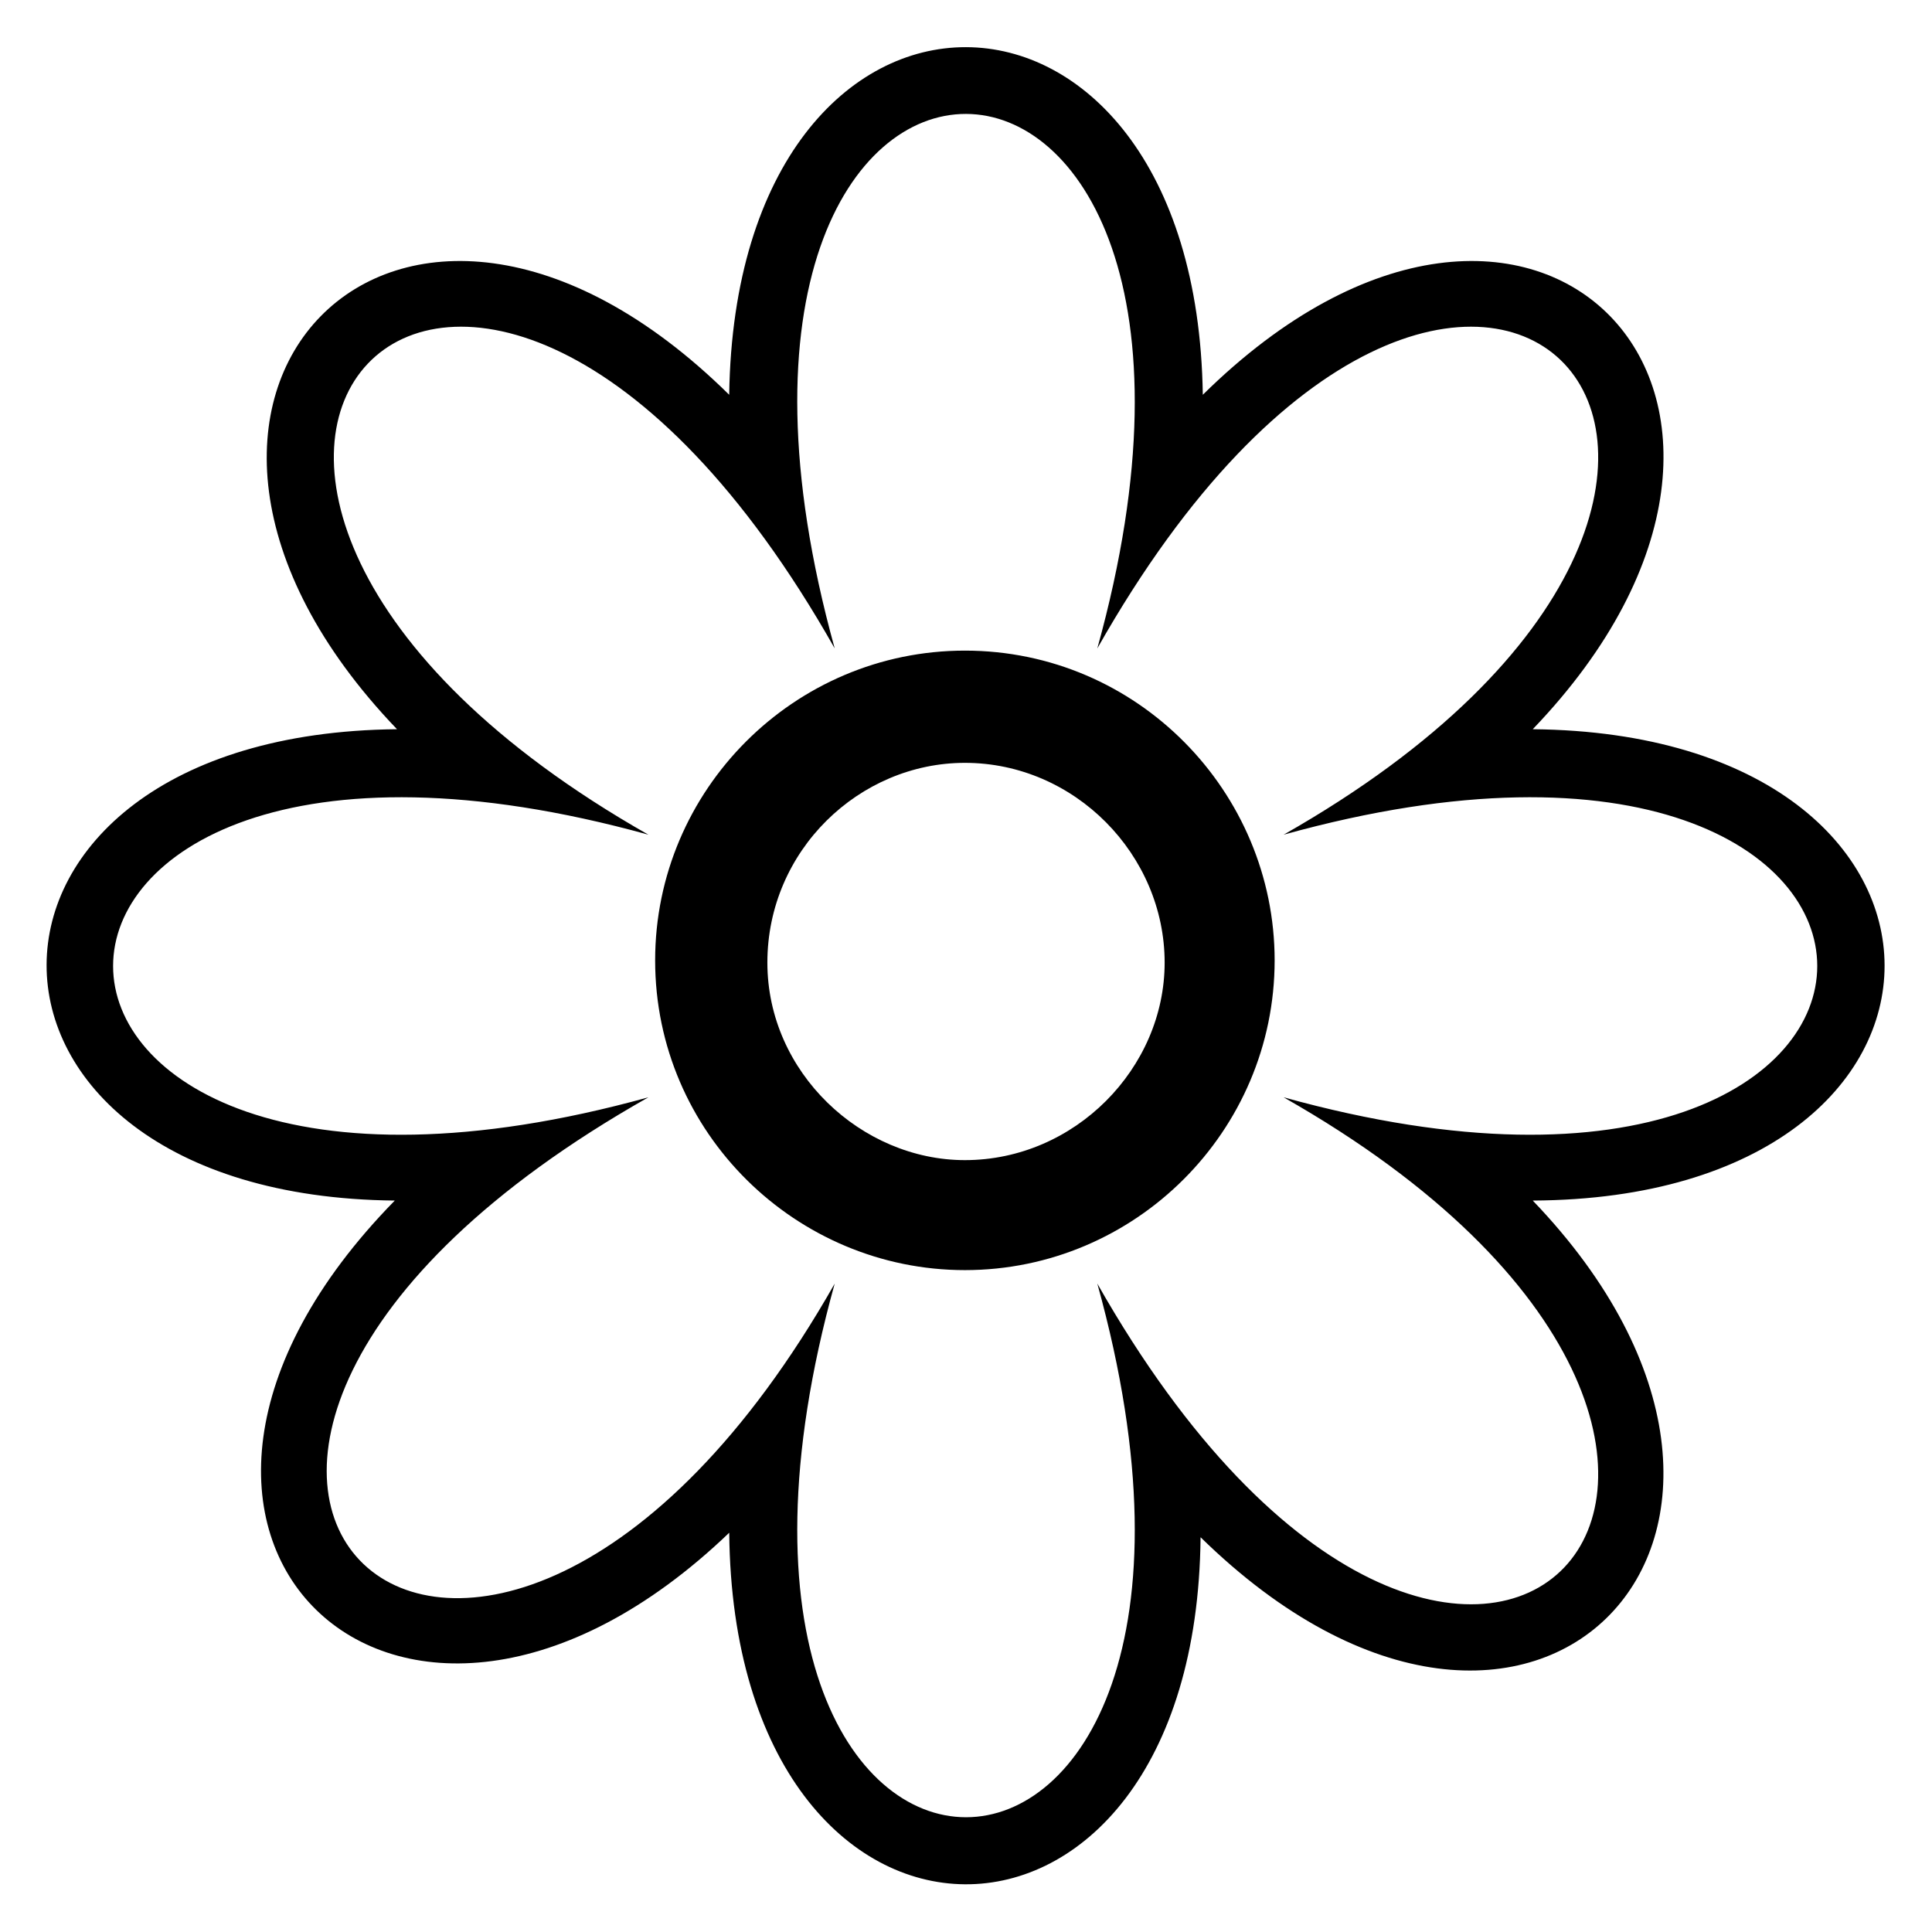
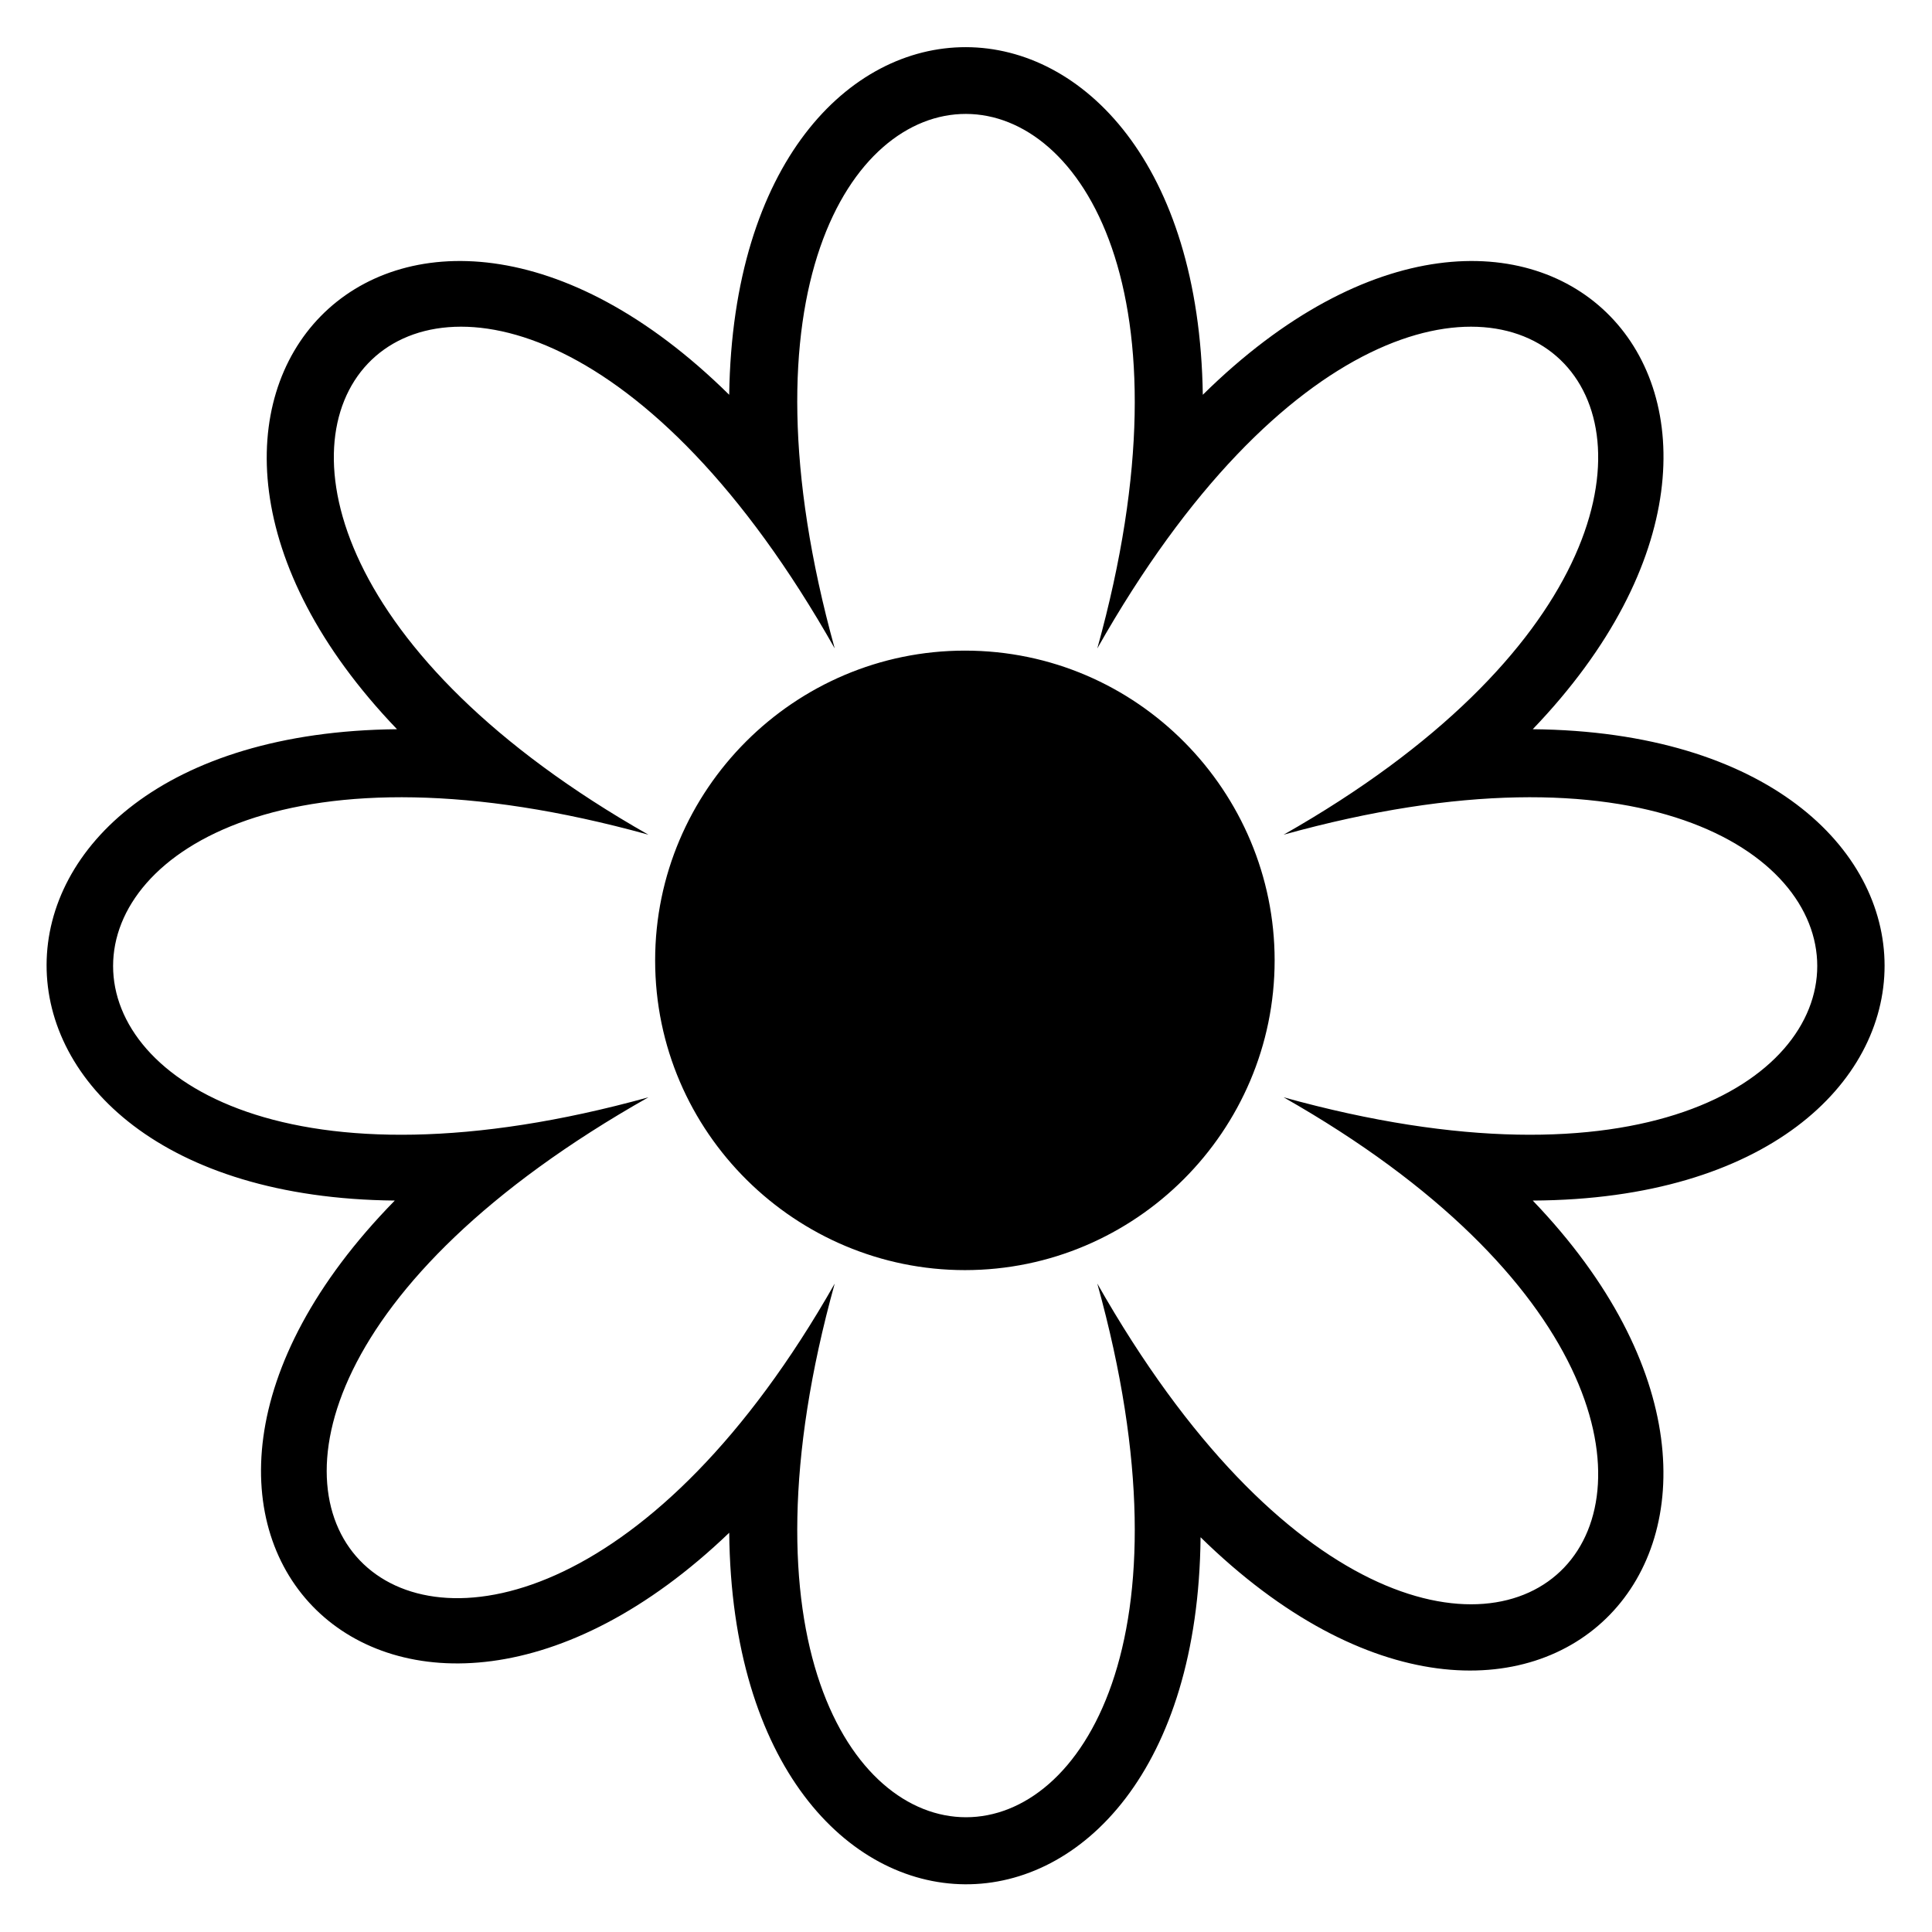
<svg xmlns="http://www.w3.org/2000/svg" fill="#000000" width="800px" height="800px" version="1.1" viewBox="144 144 512 512">
-   <path d="m248.62 462.16c-123.13-1.191-123.13-123.72 0.594-124.91-83.867-87.438 0.594-174.88 88.031-88.629 1.785-123.13 123.72-122.53 125.51 0 87.438-86.25 171.31 1.191 87.438 88.629 124.32 1.191 124.32 124.32 0 124.91 83.867 87.438 0 175.47-88.031 89.223-1.191 123.13-123.72 122.53-124.91-1.191-87.438 83.867-174.88 0-88.629-88.031zm235.55-96.957c166.55-94.574 48.18-221.87-49.371-49.371 52.344-188.56-121.94-189.15-69.594 0-97.551-172.5-215.92-45.207-49.371 49.371-189.15-52.344-189.15 121.94 0 69.594-172.5 97.551-45.207 215.92 49.371 49.371-52.344 188.56 121.94 188.56 69.594 0 97.551 171.9 215.92 45.207 49.371-49.371 188.56 52.344 188.56-121.94 0-69.594zm-84.465 115.39c-44.609 0-82.086-36.285-82.086-82.086 0-45.207 36.879-82.086 82.086-82.086 45.801 0 82.086 37.473 82.086 82.086 0 45.207-36.879 82.086-82.086 82.086zm0-134.43c-27.957 0-52.344 23.199-52.344 52.938 0 29.145 24.98 52.344 52.344 52.344 29.145 0 52.938-24.387 52.938-52.344 0-28.551-23.793-52.938-52.938-52.938z" fill-rule="evenodd" />
+   <path d="m248.62 462.16c-123.13-1.191-123.13-123.72 0.594-124.91-83.867-87.438 0.594-174.88 88.031-88.629 1.785-123.13 123.72-122.53 125.51 0 87.438-86.25 171.31 1.191 87.438 88.629 124.32 1.191 124.32 124.32 0 124.91 83.867 87.438 0 175.47-88.031 89.223-1.191 123.13-123.72 122.53-124.91-1.191-87.438 83.867-174.88 0-88.629-88.031zm235.55-96.957c166.55-94.574 48.18-221.87-49.371-49.371 52.344-188.56-121.94-189.15-69.594 0-97.551-172.5-215.92-45.207-49.371 49.371-189.15-52.344-189.15 121.94 0 69.594-172.5 97.551-45.207 215.92 49.371 49.371-52.344 188.56 121.94 188.56 69.594 0 97.551 171.9 215.92 45.207 49.371-49.371 188.56 52.344 188.56-121.94 0-69.594zm-84.465 115.39c-44.609 0-82.086-36.285-82.086-82.086 0-45.207 36.879-82.086 82.086-82.086 45.801 0 82.086 37.473 82.086 82.086 0 45.207-36.879 82.086-82.086 82.086zm0-134.43z" fill-rule="evenodd" />
</svg>